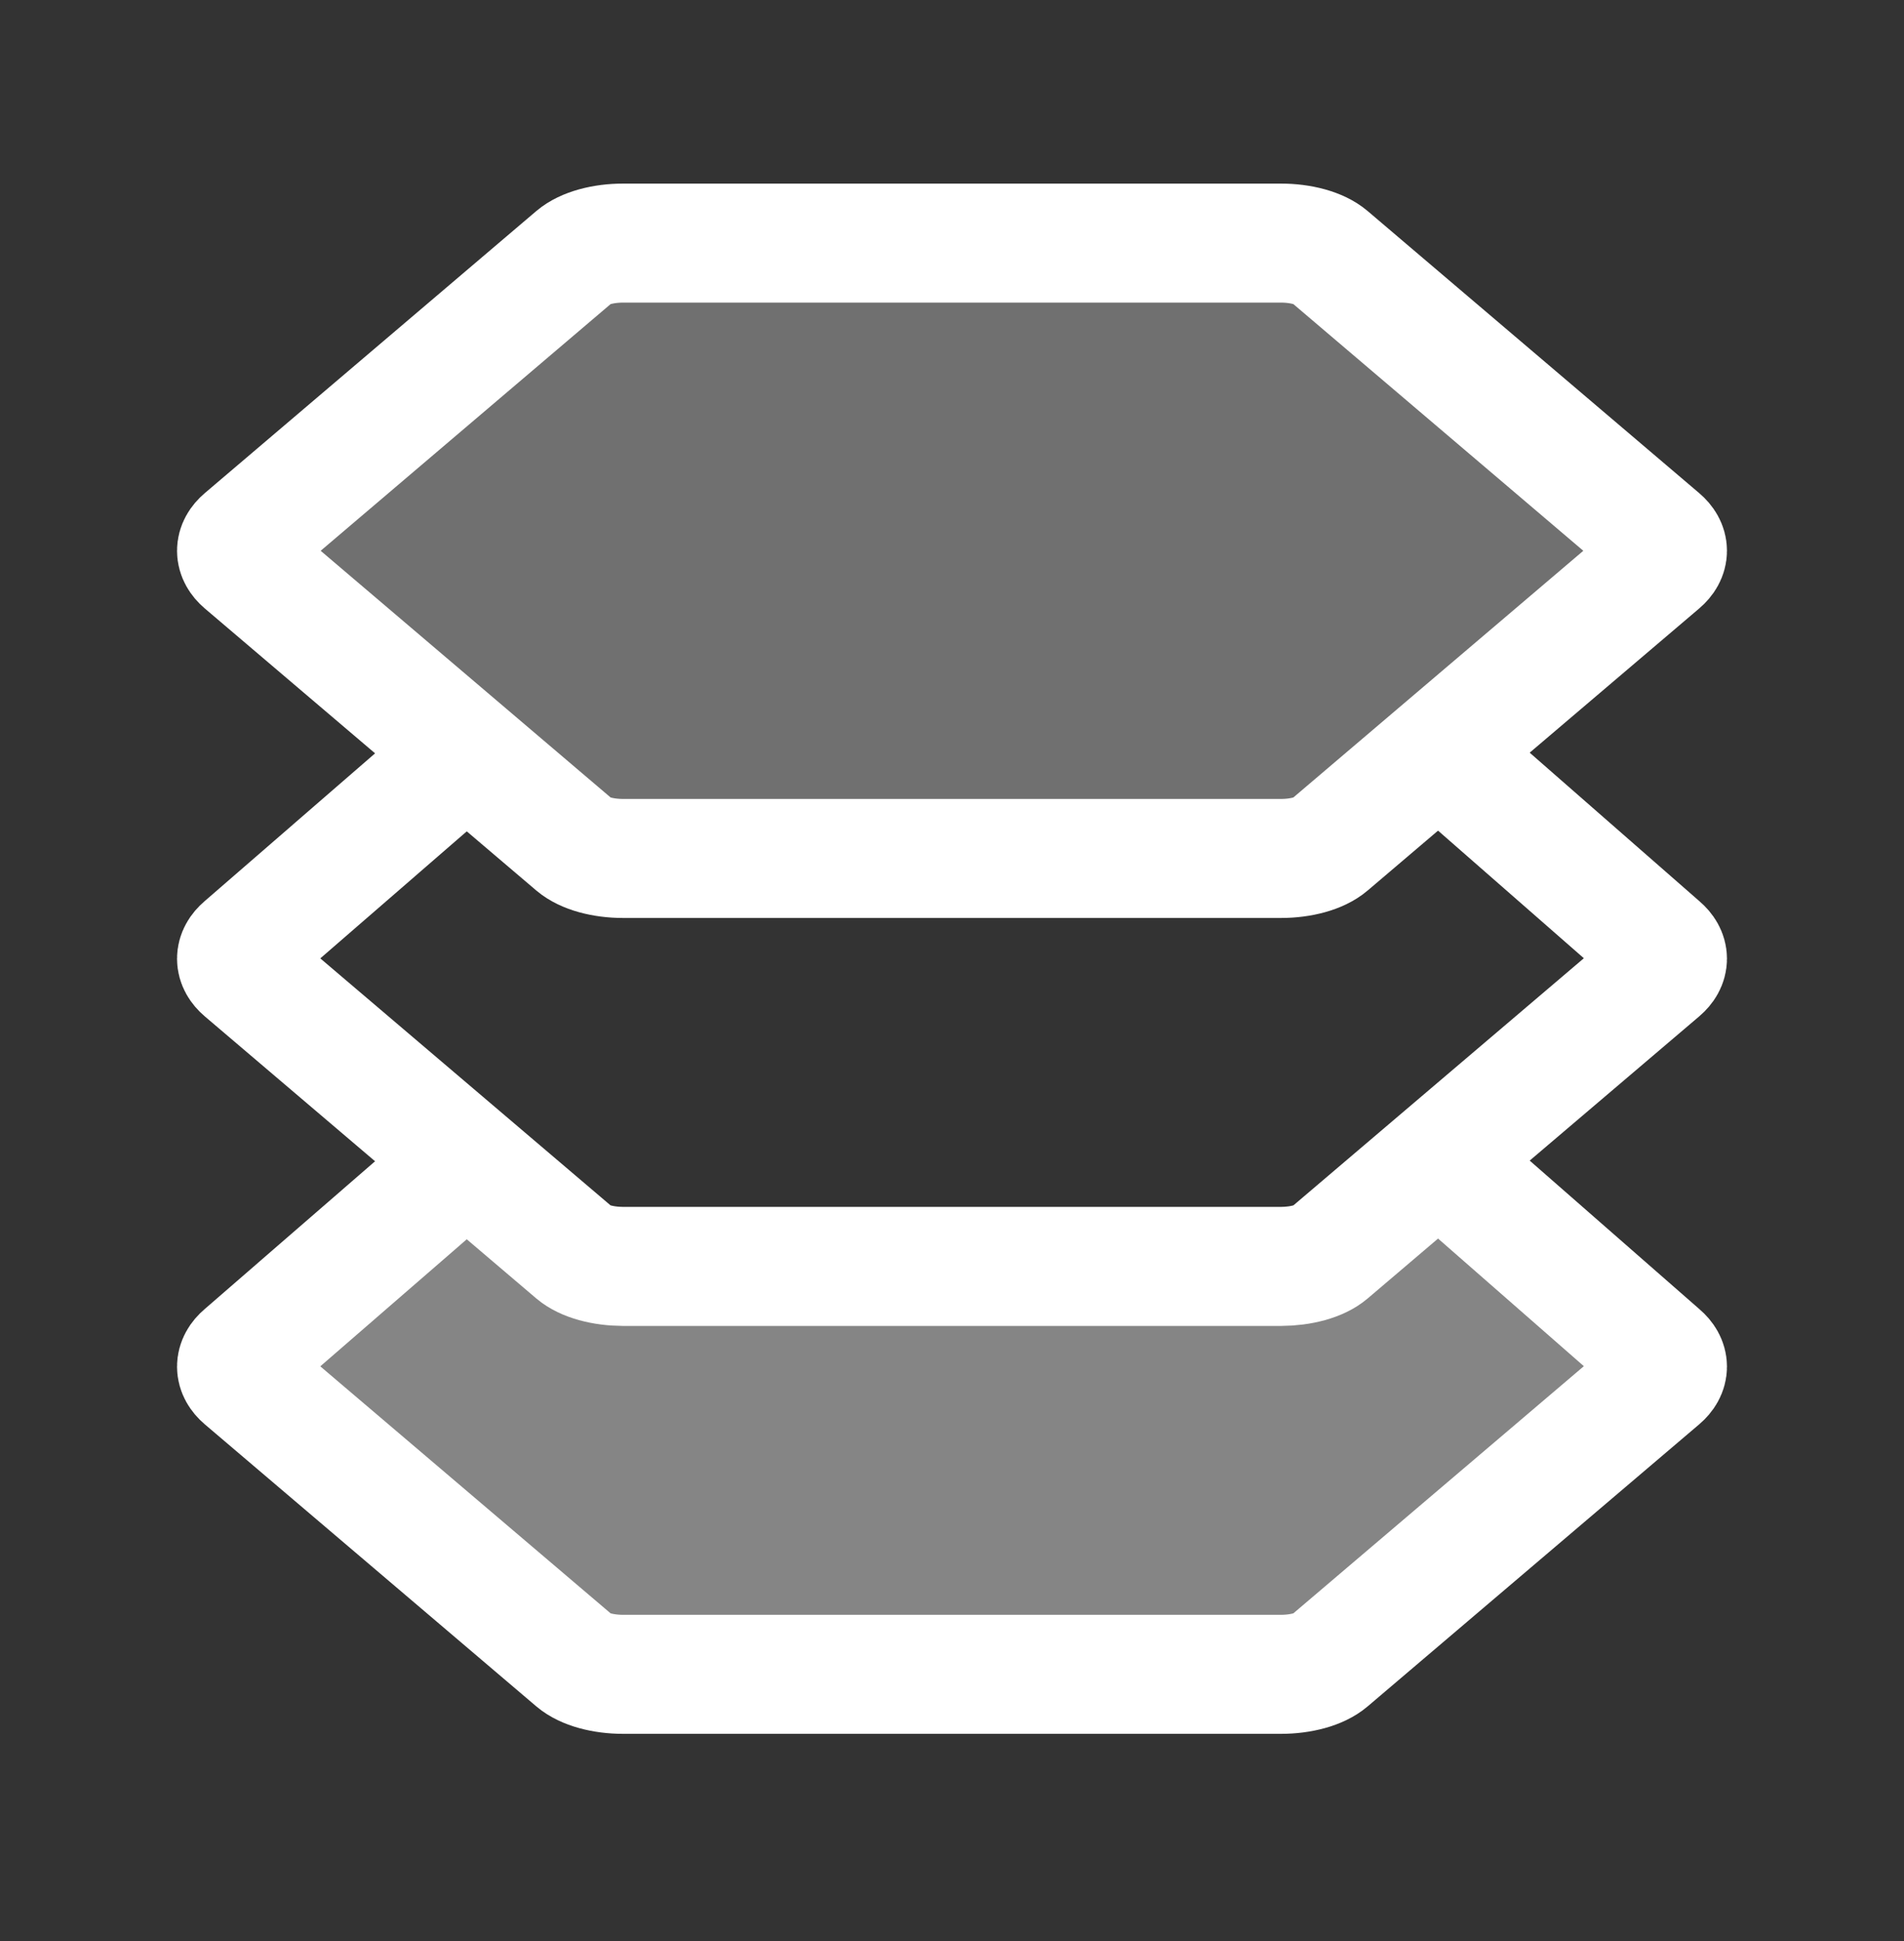
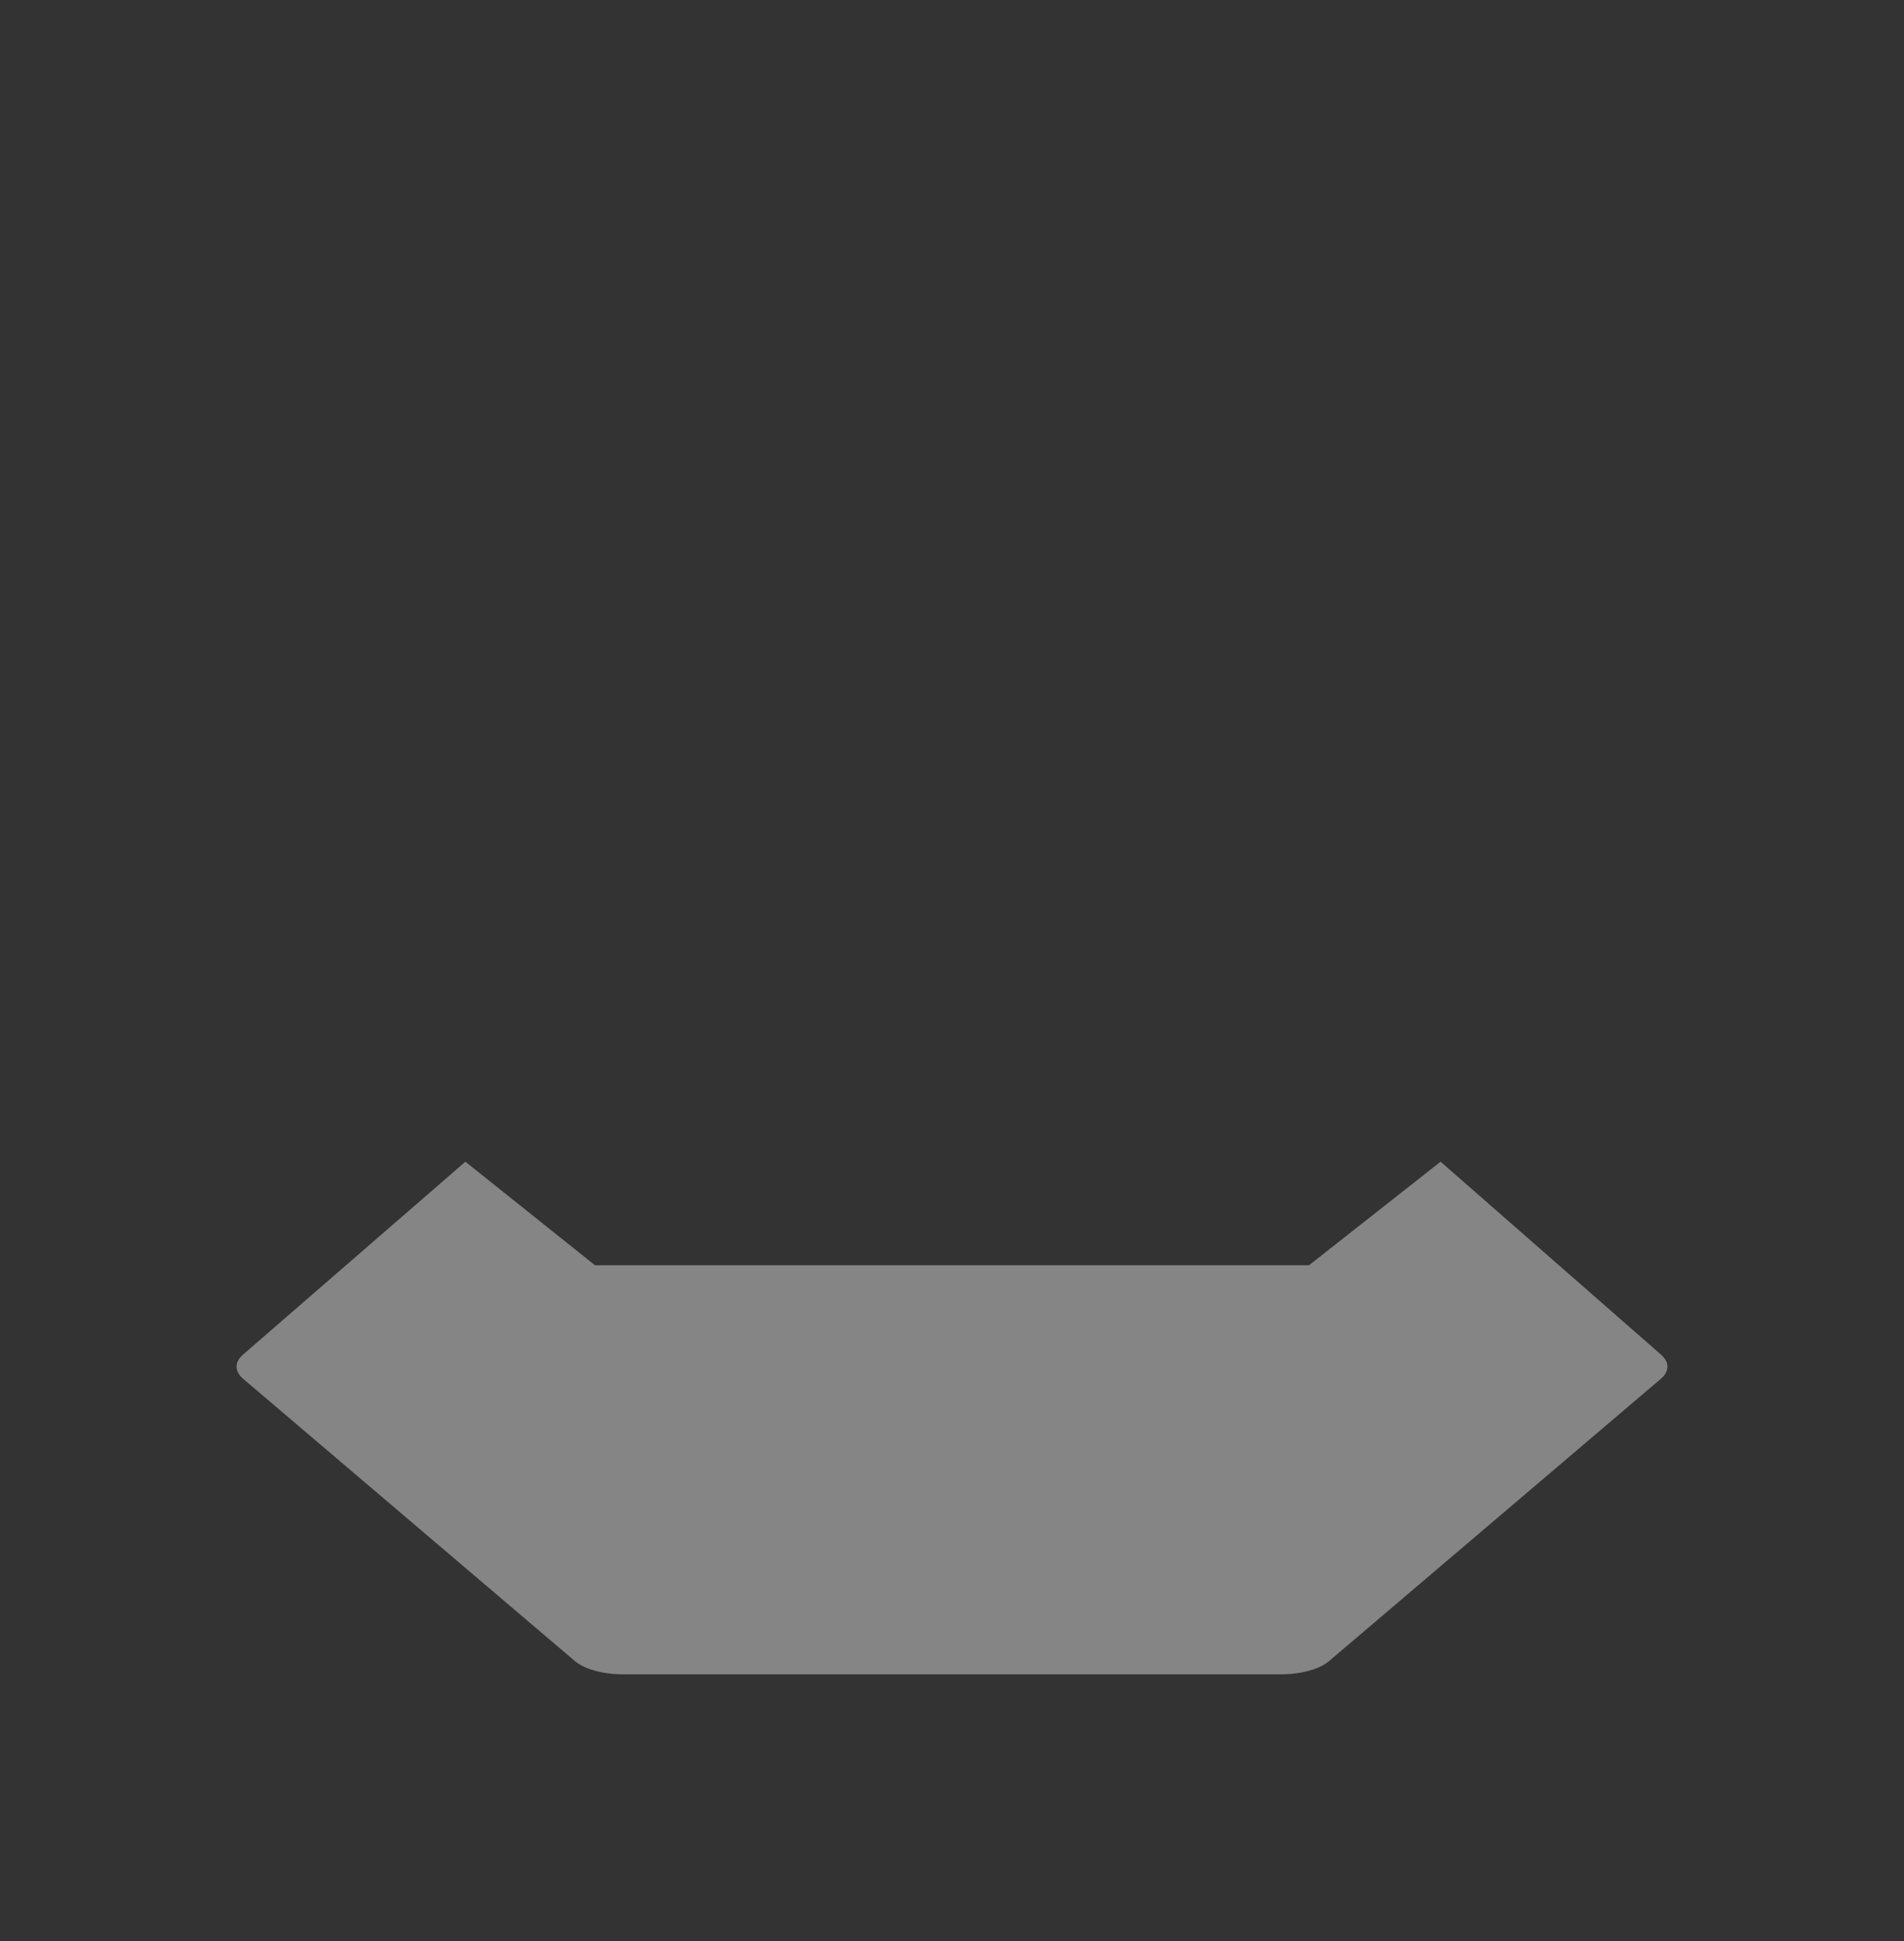
<svg xmlns="http://www.w3.org/2000/svg" width="52" height="53" viewBox="0 0 52 53" fill="none">
  <rect x="0" y="0" width="52" height="53" fill="#333333" stroke="none" />
  <path opacity="0.4" d="M17.014 45.717L34.986 45.717C35.255 45.717 35.519 45.683 35.751 45.619C35.982 45.555 36.172 45.463 36.301 45.353L45.355 37.652C45.476 37.549 45.54 37.433 45.54 37.316C45.54 37.198 45.476 37.083 45.355 36.98L39.344 31.72L35.751 34.547L16.249 34.547L12.71 31.72L6.645 36.98C6.524 37.083 6.46 37.198 6.46 37.316C6.46 37.433 6.524 37.549 6.645 37.652L15.698 45.353C15.828 45.463 16.018 45.555 16.249 45.619C16.481 45.683 16.745 45.717 17.014 45.717Z" fill="white" />
-   <path d="M39.344 31.72L45.355 36.98C45.476 37.083 45.54 37.198 45.54 37.316C45.54 37.433 45.476 37.549 45.355 37.652L36.301 45.353C36.172 45.463 35.982 45.555 35.751 45.619C35.519 45.683 35.255 45.717 34.986 45.717L17.014 45.717C16.745 45.717 16.481 45.683 16.249 45.619C16.018 45.555 15.828 45.463 15.698 45.353L6.645 37.652C6.524 37.549 6.46 37.433 6.46 37.316C6.46 37.198 6.524 37.083 6.645 36.98L12.71 31.72" stroke="white" stroke-width="3.25" />
-   <path d="M39.344 20.582L45.355 25.841C45.476 25.944 45.54 26.06 45.54 26.177C45.54 26.295 45.476 26.41 45.355 26.513L36.301 34.215C36.172 34.325 35.982 34.416 35.751 34.48C35.519 34.544 35.255 34.578 34.986 34.579L17.014 34.579C16.745 34.578 16.481 34.544 16.249 34.48C16.018 34.416 15.828 34.325 15.698 34.215L6.645 26.513C6.524 26.41 6.46 26.295 6.46 26.177C6.46 26.06 6.524 25.944 6.645 25.841L12.71 20.582" stroke="white" stroke-width="3.25" />
-   <path opacity="0.3" d="M34.986 23.44L17.014 23.44C16.745 23.44 16.481 23.406 16.249 23.342C16.018 23.278 15.828 23.186 15.698 23.076L6.645 15.375C6.524 15.272 6.46 15.156 6.46 15.039C6.46 14.921 6.524 14.806 6.645 14.703L15.698 7.002C15.828 6.892 16.018 6.8 16.249 6.736C16.481 6.672 16.745 6.638 17.014 6.638L34.986 6.638C35.255 6.638 35.519 6.672 35.751 6.736C35.982 6.8 36.172 6.892 36.301 7.002L45.355 14.703C45.476 14.806 45.54 14.921 45.54 15.039C45.54 15.156 45.476 15.272 45.355 15.375L36.301 23.076C36.172 23.186 35.982 23.278 35.751 23.342C35.519 23.406 35.255 23.44 34.986 23.44Z" fill="white" />
-   <path d="M34.986 23.44L17.014 23.44C16.745 23.44 16.481 23.406 16.249 23.342C16.018 23.278 15.828 23.186 15.698 23.076L6.645 15.375C6.524 15.272 6.46 15.156 6.46 15.039C6.46 14.921 6.524 14.806 6.645 14.703L15.698 7.002C15.828 6.892 16.018 6.8 16.249 6.736C16.481 6.672 16.745 6.638 17.014 6.638L34.986 6.638C35.255 6.638 35.519 6.672 35.751 6.736C35.982 6.8 36.172 6.892 36.301 7.002L45.355 14.703C45.476 14.806 45.54 14.921 45.54 15.039C45.54 15.156 45.476 15.272 45.355 15.375L36.301 23.076C36.172 23.186 35.982 23.278 35.751 23.342C35.519 23.406 35.255 23.44 34.986 23.44Z" stroke="white" stroke-width="3.25" />
</svg>